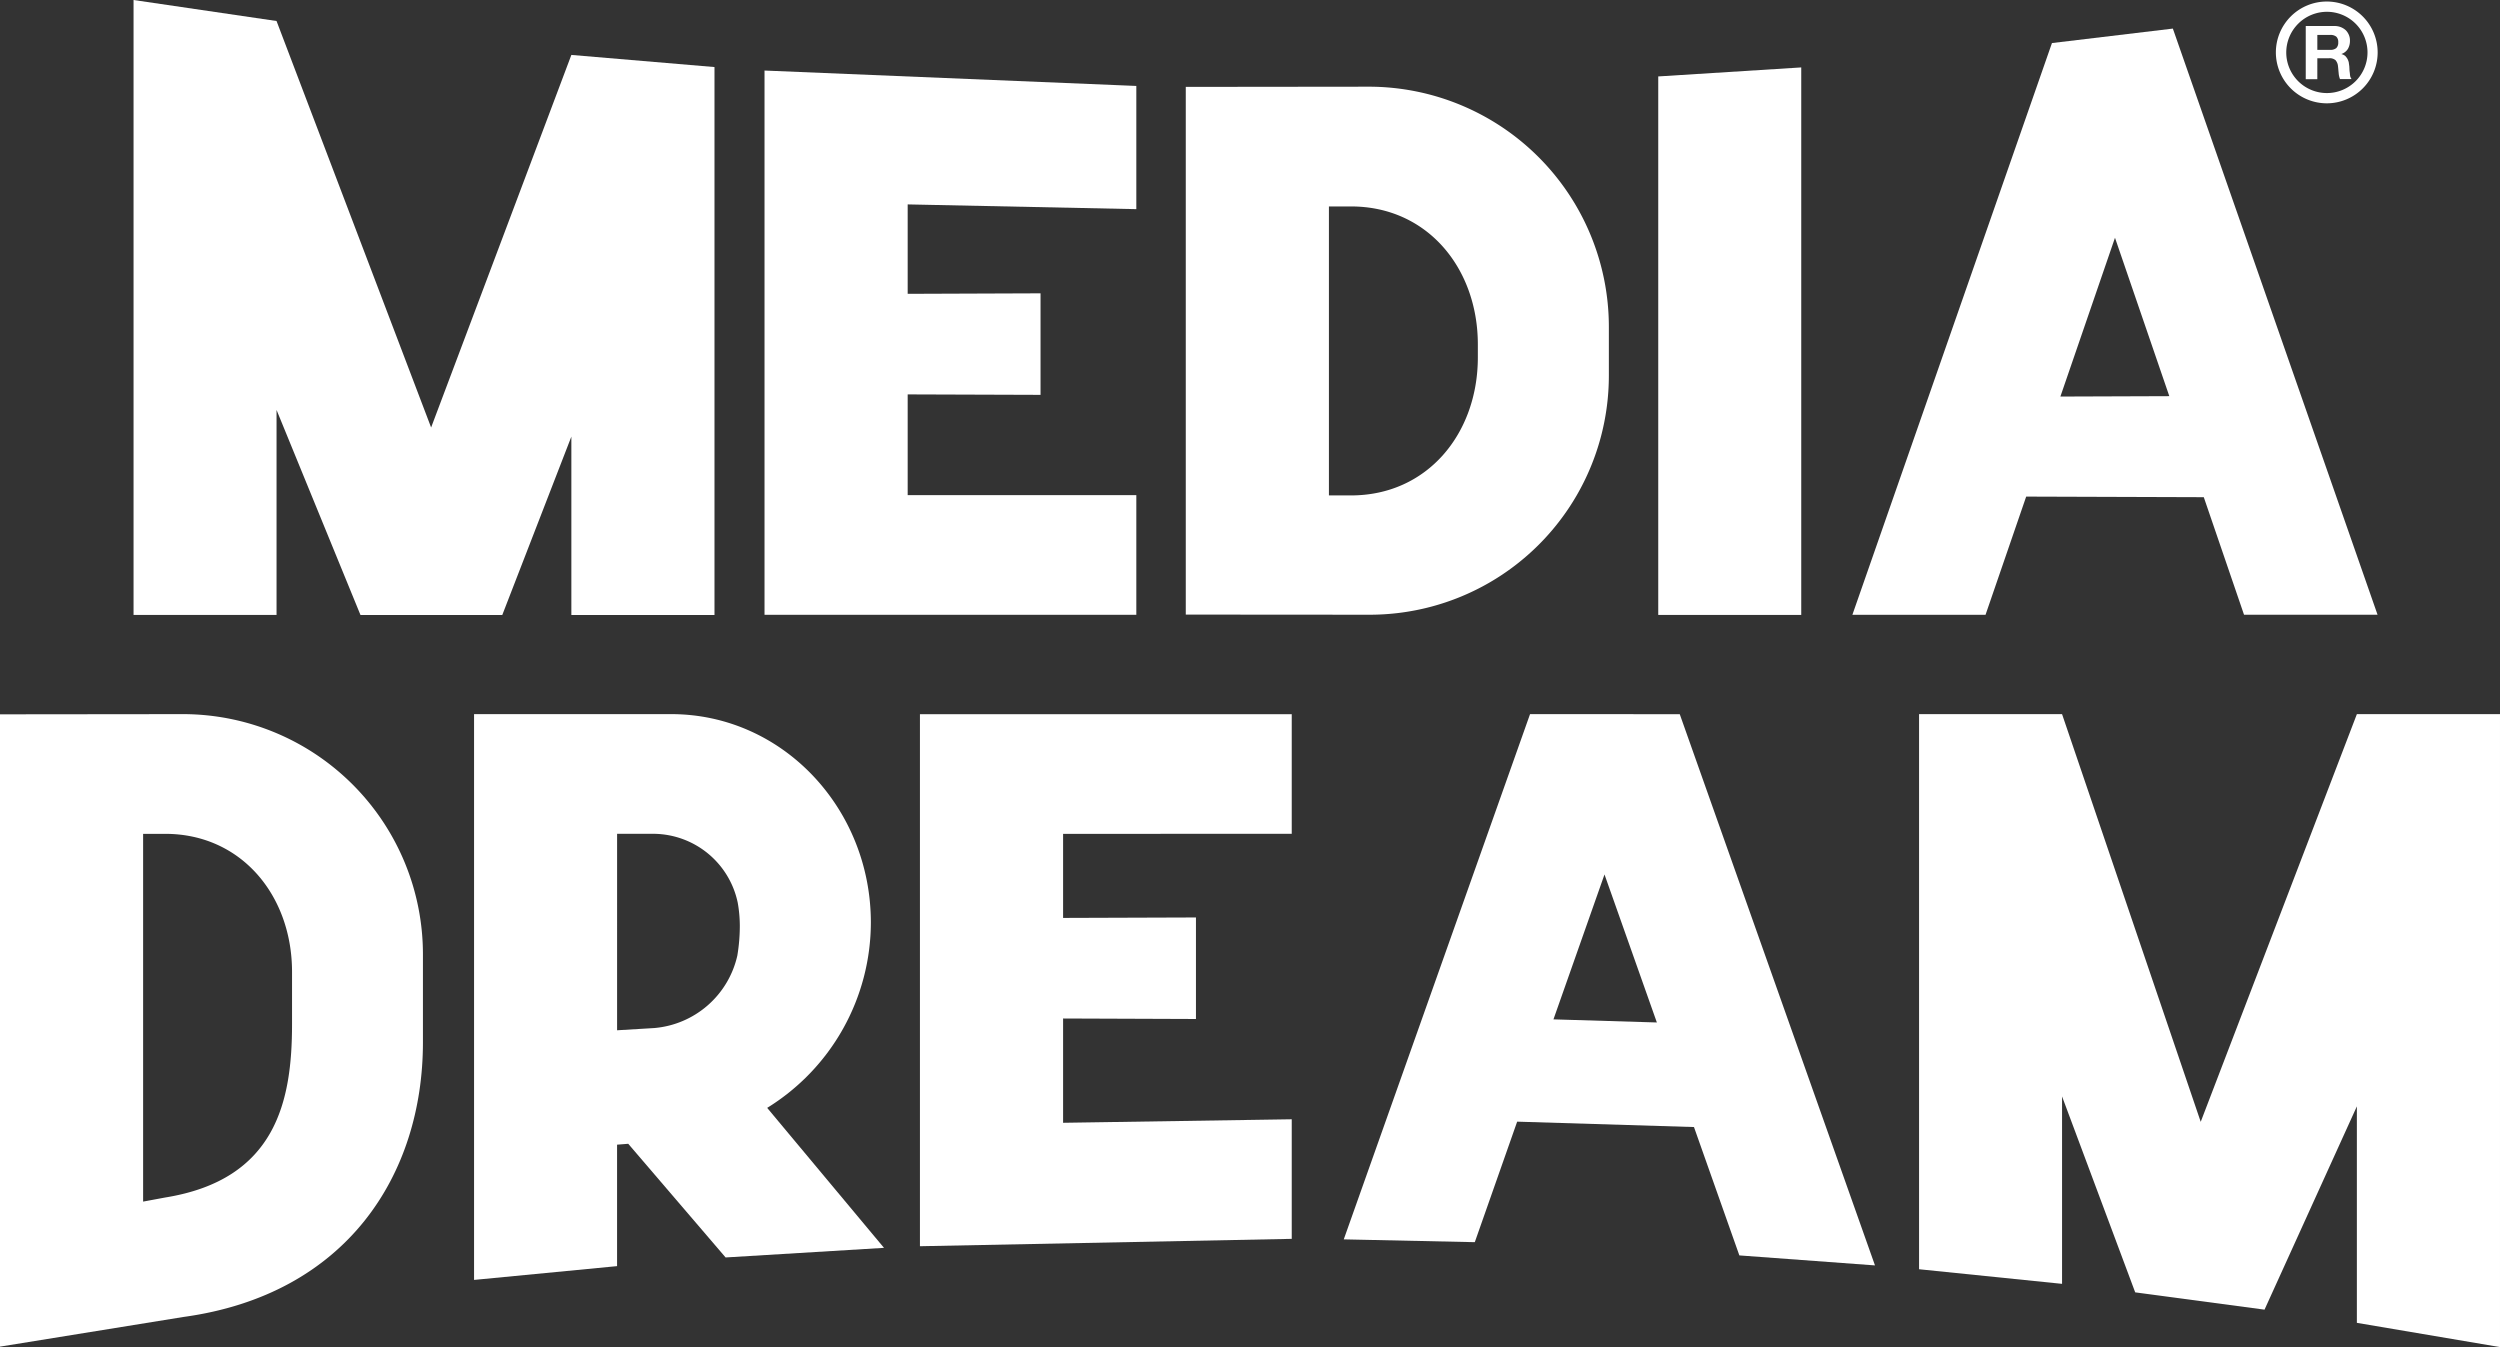
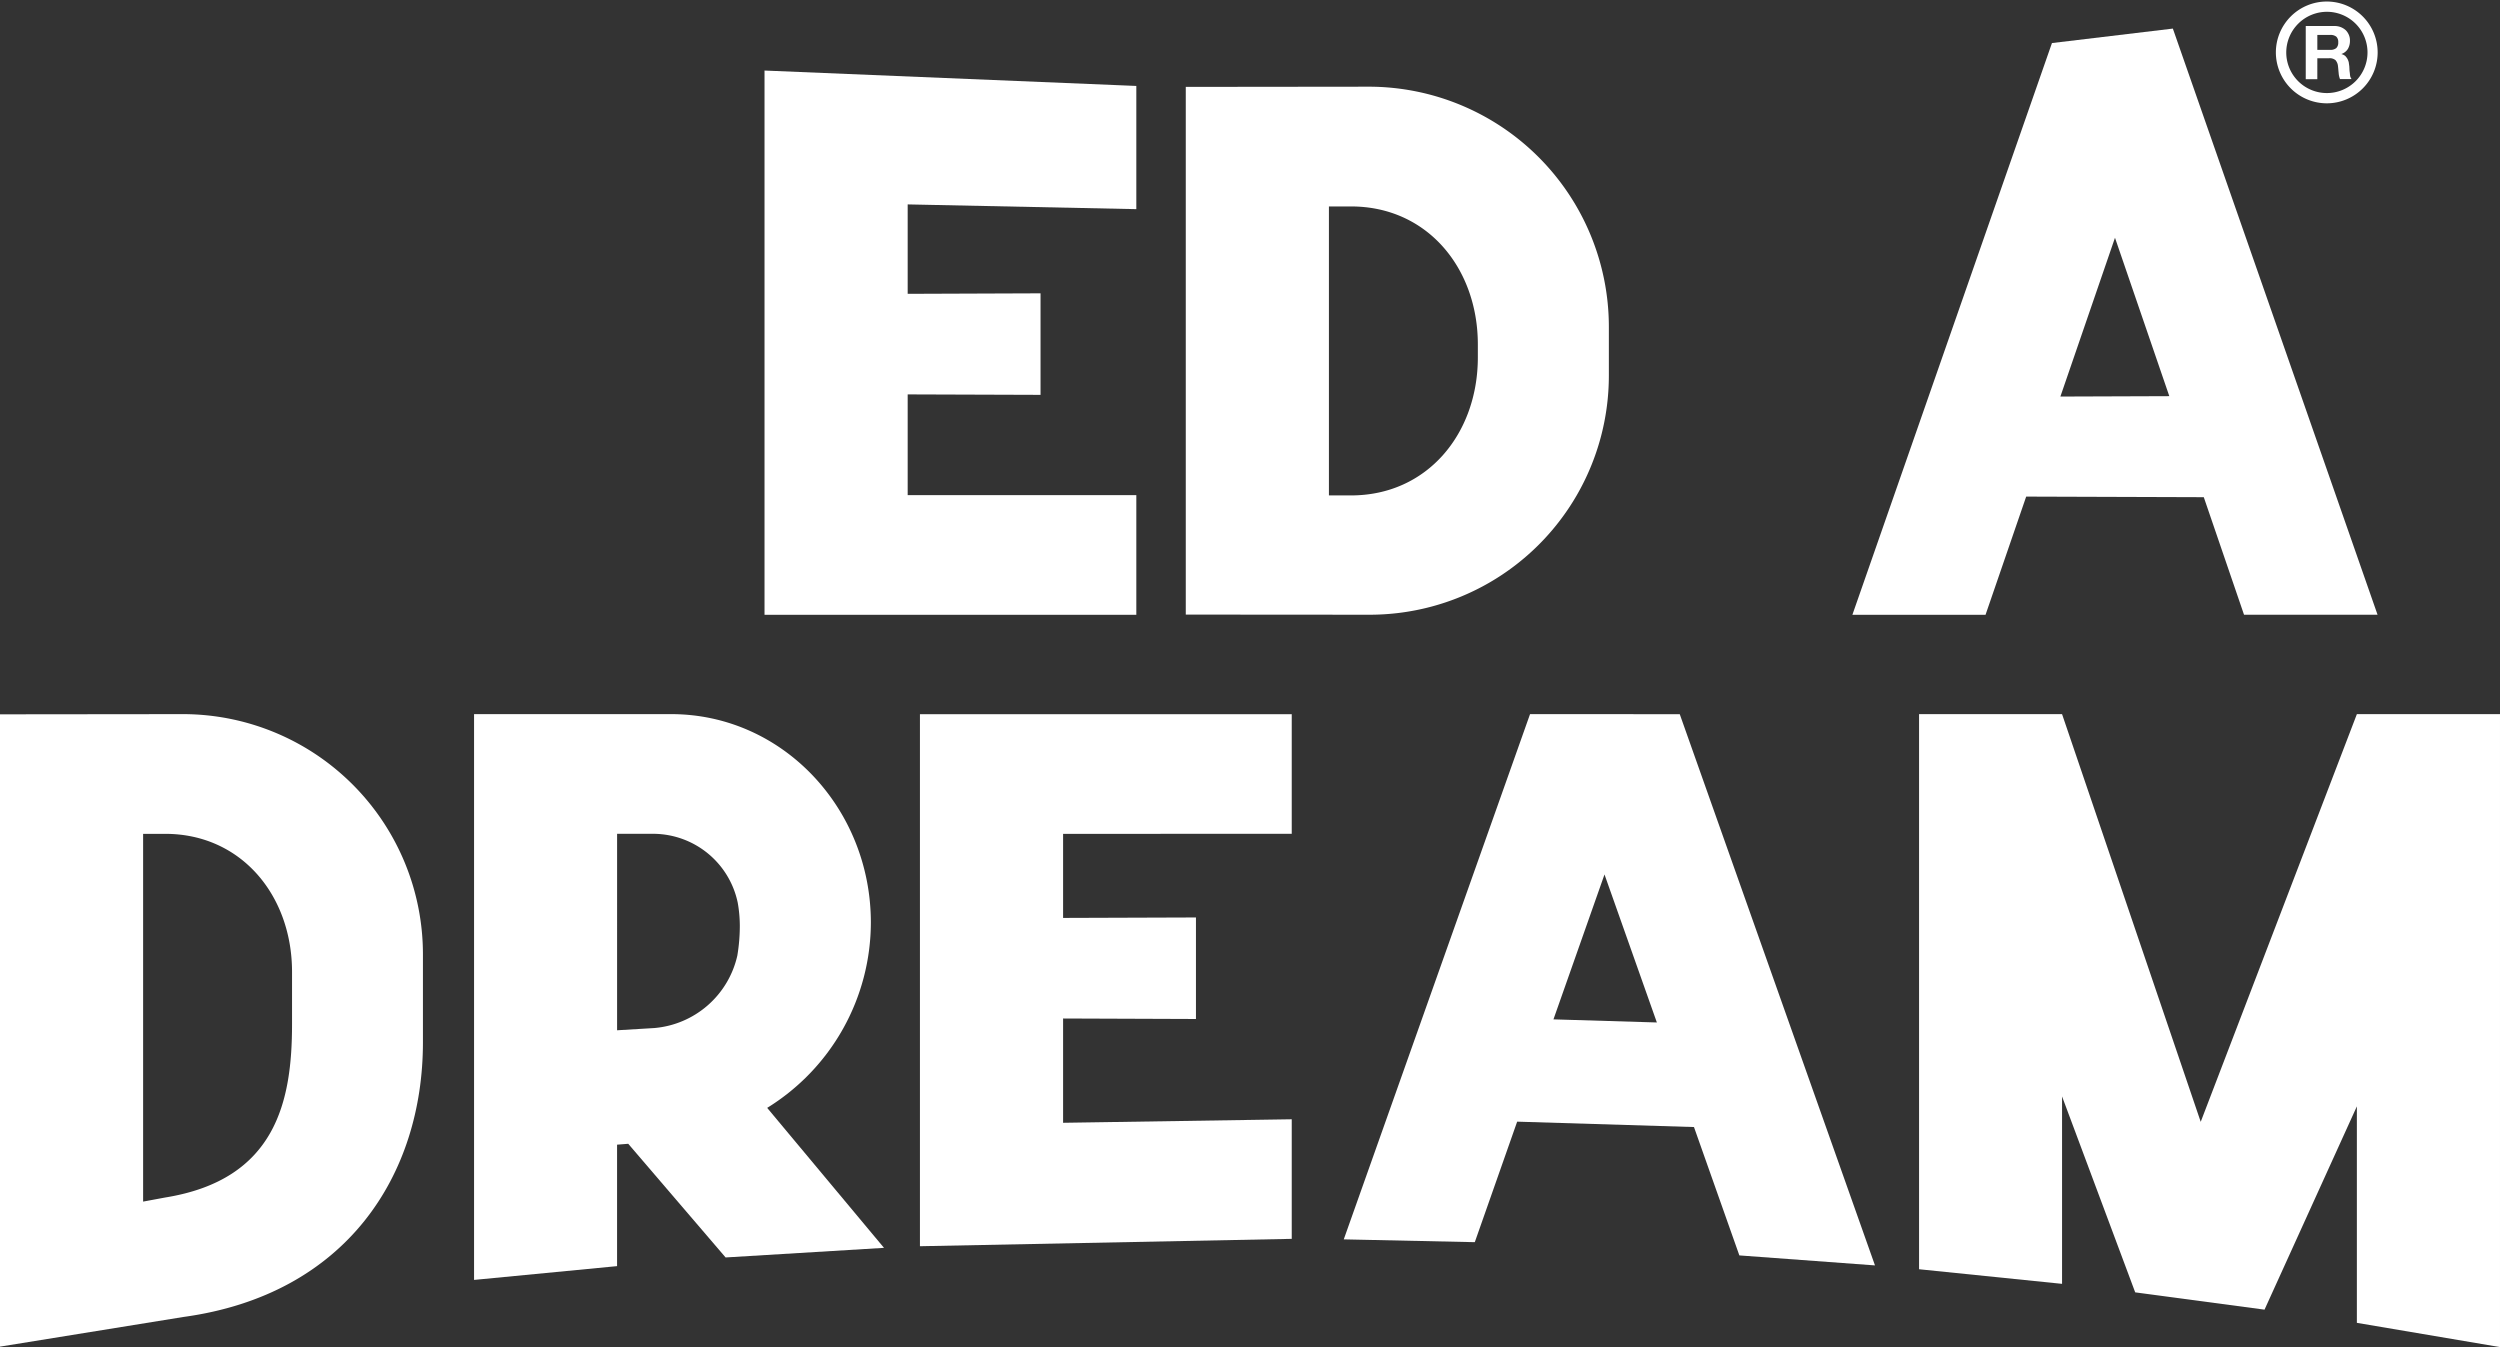
<svg xmlns="http://www.w3.org/2000/svg" width="185.583" height="100" viewBox="0 0 185.583 100">
  <rect x="0" y="0" width="185.583" height="100" fill="#333333" stroke="none" />
  <g transform="translate(-971.004 -232.17)">
-     <path d="M1204.065,241.214l-10.615.669v39.976h10.615Z" transform="translate(-99.349 -4.039)" fill="#fff" />
    <path d="M1232.395,270.742l13.184.044,2.988,8.728h9.912L1243.283,236l-8.975,1.074-14.815,42.444h9.884Zm6.592-19.214,4.033,11.758-8.086.029Z" transform="translate(-110.981 -1.708)" fill="#fff" />
-     <path d="M999.535,262.6l6.23,15.222h10.527l5.128-13.24v13.24h10.625V237.148l-10.625-.9h0l-10.411,27.656-11.475-30.174h0L988.92,232.17v45.65h10.615Z" transform="translate(-8.002 0)" fill="#fff" />
    <path d="M1161.479,265.245v-3.584a17.832,17.832,0,0,0-17.764-17.862l-13.643.015v39.173l13.613.01A17.755,17.755,0,0,0,1161.479,265.245Zm-20.781,8.894v-21.45h1.641c5.664,0,9.414,4.587,9.414,10.247v.957c0,5.659-3.75,10.247-9.414,10.247Z" transform="translate(-71.044 -5.194)" fill="#fff" />
    <path d="M1101.163,273.153H1084.19v-7.478l9.863.034v-7.537l-9.863.037v-6.638l16.973.352v-9.146l-27.6-1.143v40.4h27.6Z" transform="translate(-45.806 -4.227)" fill="#fff" />
    <path d="M1280.09,239.932a3.778,3.778,0,1,0-3.79-3.777A3.783,3.783,0,0,0,1280.09,239.932Zm0-6.794a3.016,3.016,0,1,1-3.019,3.018A3.024,3.024,0,0,1,1280.09,233.138Z" transform="translate(-136.351 -0.092)" fill="#fff" />
    <path d="M1281.169,238.041h.869a.675.675,0,0,1,.479.142.783.783,0,0,1,.186.457c.02.156.029.322.049.5a1.471,1.471,0,0,0,.1.449h.859a.87.87,0,0,1-.1-.2,2.027,2.027,0,0,1-.029-.251,2.4,2.4,0,0,1-.029-.259c0-.085-.01-.159-.01-.222-.01-.1-.029-.2-.039-.3a1.148,1.148,0,0,0-.1-.271,1.184,1.184,0,0,0-.166-.217.717.717,0,0,0-.273-.134v-.012a.908.908,0,0,0,.479-.386,1.193,1.193,0,0,0,.146-.6,1.017,1.017,0,0,0-.078-.422,1.117,1.117,0,0,0-.225-.347,1.226,1.226,0,0,0-.371-.234,1.281,1.281,0,0,0-.488-.085h-2.119v3.948h.859Zm0-1.731h.957a.68.68,0,0,1,.449.129.532.532,0,0,1,.146.417.56.56,0,0,1-.146.432.667.667,0,0,1-.449.132h-.957Z" transform="translate(-138.142 -1.548)" fill="#fff" />
    <path d="M984.656,327.968,971,327.983v46.939l13.6-2.2c12.148-1.655,17.8-10.569,17.8-20.393v-6.5A17.828,17.828,0,0,0,984.656,327.968Zm8.027,23.006c0,5.659-1.143,11.541-9.414,12.876l-1.641.305v-27.3h1.641c5.654,0,9.414,4.587,9.414,10.247Z" transform="translate(0 -42.786)" fill="#fff" />
    <path d="M1122.011,336.85v-8.877l-27.6,0v39.493l27.6-.547v-8.877l-16.973.261v-7.742l9.863.037v-7.537l-9.863.034v-6.24Z" transform="translate(-55.117 -42.785)" fill="#fff" />
    <path d="M1064.056,343.439c0-8.467-6.553-15.471-14.824-15.471H1034.6v42l10.616-1.023v-9.016l.83-.066,7.227,8.438,11.758-.713-8.672-10.391A16.2,16.2,0,0,0,1064.056,343.439Zm-9.912,2.451a6.924,6.924,0,0,1-6.162,5.381l-2.764.166V336.853H1048a6.427,6.427,0,0,1,6.172,5.107,9.993,9.993,0,0,1,.156,1.707A13.468,13.468,0,0,1,1054.144,345.891Z" transform="translate(-28.405 -42.786)" fill="#fff" />
    <path d="M1260.936,327.968l-11.592,30.264-10.293-30.264h-10.615v41.207l10.615,1.084V356.347l5.43,14.544,9.6,1.284,6.855-15.091v16.07l10.625,1.8V327.968Z" transform="translate(-114.974 -42.785)" fill="#fff" />
    <path d="M1165.093,327.968l-13.828,38.99,9.727.208,3.145-8.946,13.125.4,3.369,9.529,10.068.742-14.492-40.919Zm1.738,22.659,3.789-10.757,3.887,10.987Z" transform="translate(-80.509 -42.786)" fill="#fff" />
  </g>
</svg>